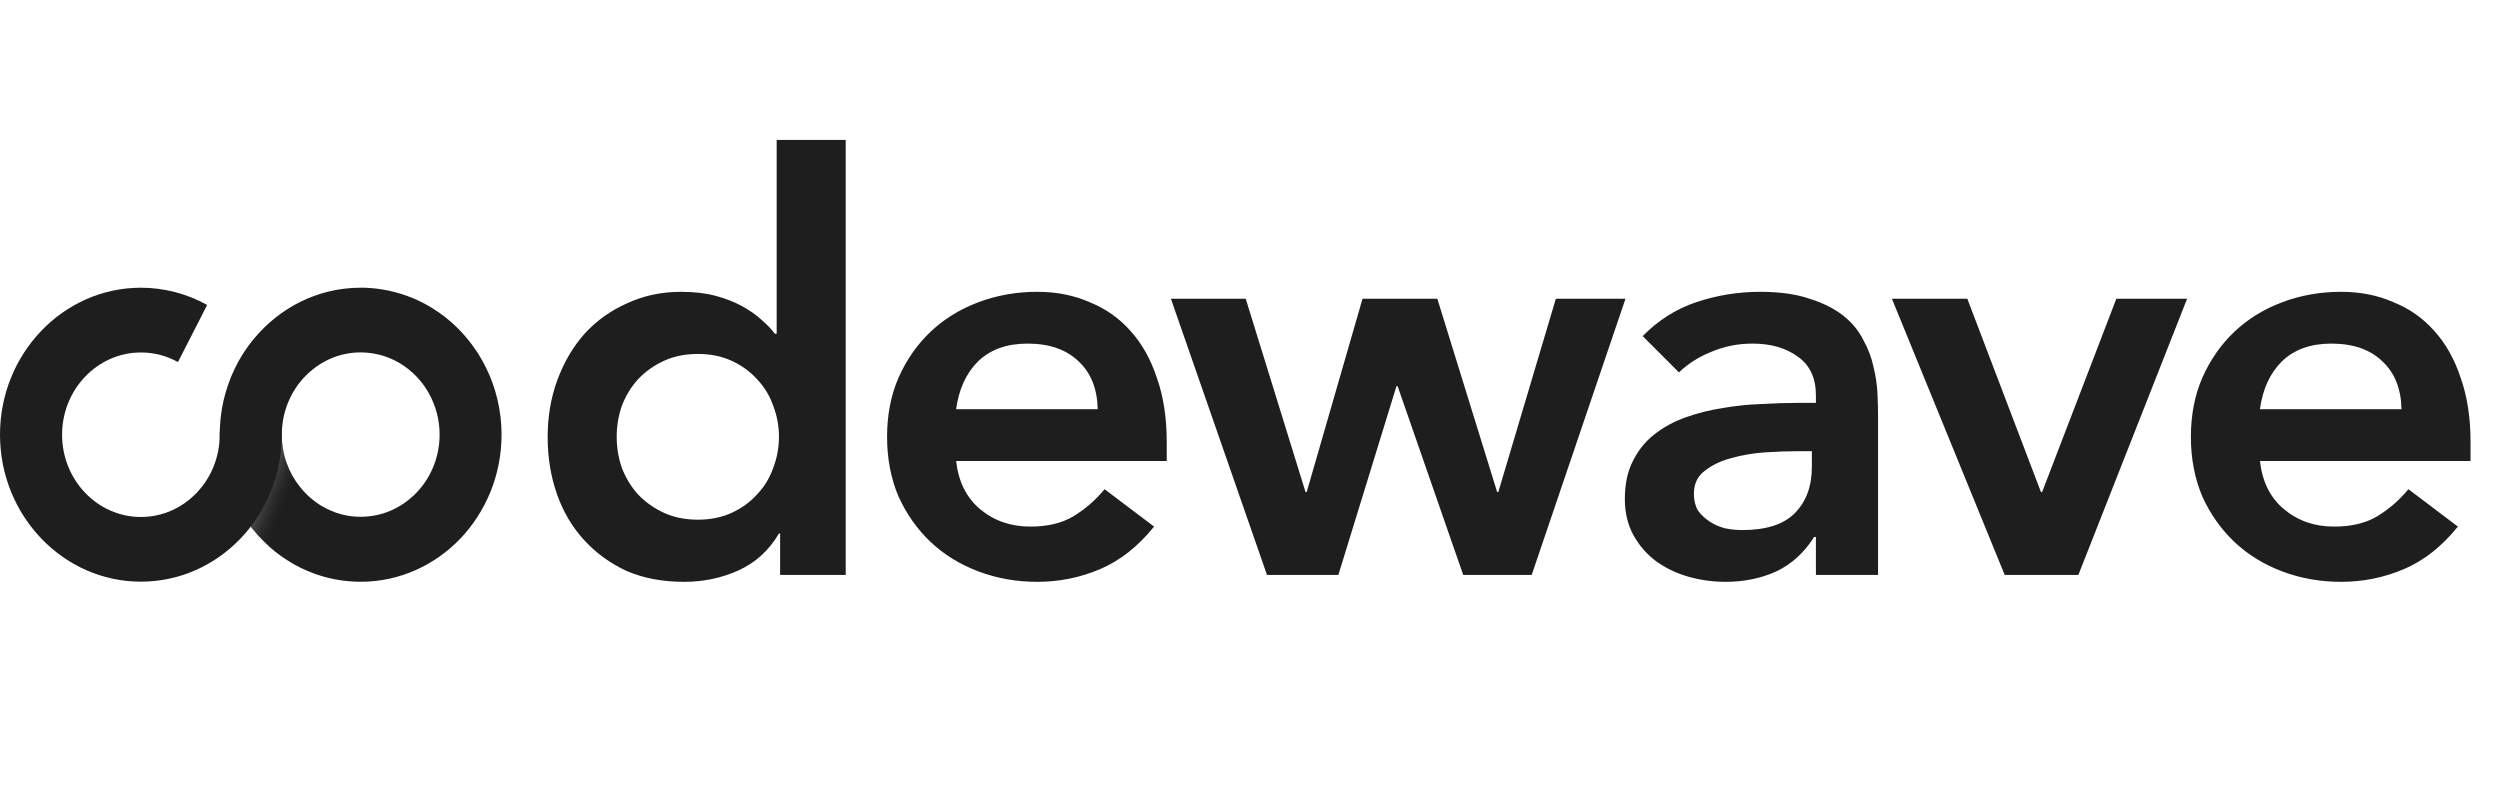
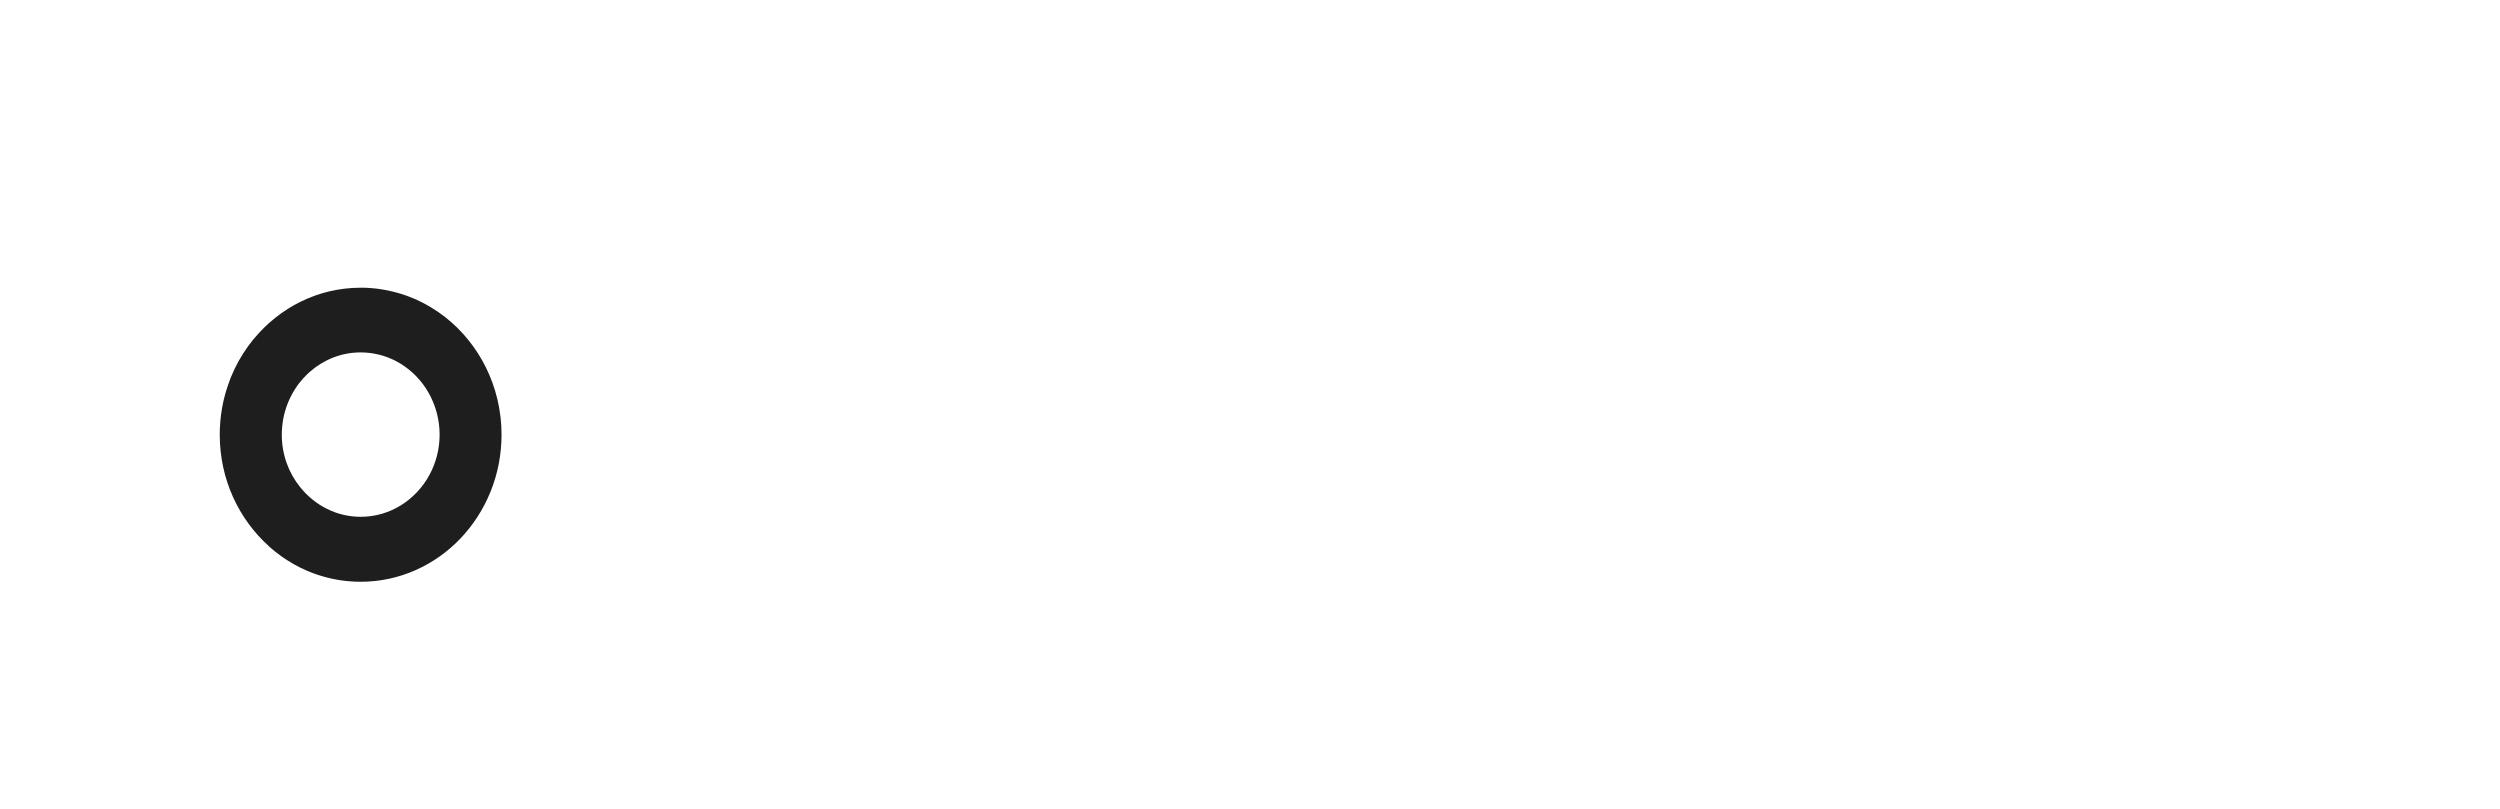
<svg xmlns="http://www.w3.org/2000/svg" width="102" height="33" viewBox="0 0 102 33" fill="none">
-   <path d="M11.498 17.735C11.498 21.041 8.92 23.732 5.749 23.732C2.579 23.732 0 21.04 0 17.735C0 14.428 2.579 11.739 5.749 11.739C6.691 11.739 7.624 11.981 8.452 12.442L7.261 14.773C6.793 14.512 6.285 14.381 5.749 14.381C3.976 14.381 2.533 15.887 2.533 17.736C2.533 19.587 3.976 21.093 5.749 21.093C7.523 21.093 8.965 19.587 8.965 17.736C8.965 17.007 9.533 16.415 10.232 16.415C10.932 16.413 11.498 17.005 11.498 17.735Z" fill="#1E1E1E" />
-   <path d="M20.463 17.735C20.463 17.615 20.459 17.497 20.453 17.379C20.453 17.367 20.451 17.355 20.45 17.343C20.444 17.241 20.434 17.14 20.424 17.038C20.421 17.014 20.418 16.991 20.415 16.969C20.404 16.878 20.391 16.789 20.375 16.699C20.371 16.675 20.368 16.649 20.363 16.625C20.347 16.535 20.329 16.444 20.307 16.353C20.303 16.335 20.3 16.315 20.295 16.297C20.242 16.076 20.179 15.858 20.103 15.648C20.103 15.646 20.103 15.646 20.102 15.645C20.065 15.545 20.027 15.445 19.987 15.347C19.977 15.324 19.967 15.303 19.958 15.28C19.924 15.203 19.89 15.127 19.853 15.051C19.84 15.024 19.828 14.998 19.814 14.971C19.779 14.9 19.741 14.83 19.704 14.761C19.69 14.735 19.675 14.709 19.661 14.684C19.619 14.609 19.576 14.537 19.531 14.466C19.519 14.447 19.508 14.428 19.496 14.41C19.381 14.23 19.257 14.057 19.125 13.892C19.107 13.871 19.089 13.85 19.071 13.827C19.023 13.768 18.973 13.71 18.923 13.653C18.9 13.627 18.876 13.601 18.852 13.576C18.805 13.524 18.756 13.473 18.706 13.423C18.681 13.397 18.656 13.371 18.631 13.347C18.579 13.297 18.526 13.247 18.472 13.199C18.448 13.178 18.425 13.155 18.401 13.135C18.332 13.076 18.263 13.017 18.192 12.961C18.183 12.954 18.175 12.946 18.166 12.94C18.165 12.939 18.163 12.939 18.162 12.937C18.075 12.869 17.986 12.804 17.897 12.742C17.875 12.727 17.854 12.713 17.833 12.7C17.765 12.653 17.695 12.607 17.624 12.565C17.594 12.547 17.564 12.528 17.535 12.51C17.468 12.471 17.402 12.433 17.335 12.398C17.305 12.382 17.276 12.367 17.246 12.35C17.16 12.306 17.073 12.264 16.986 12.224C16.977 12.22 16.968 12.215 16.957 12.211C16.955 12.209 16.954 12.209 16.951 12.209C16.948 12.208 16.946 12.208 16.943 12.206C16.921 12.196 16.898 12.187 16.875 12.177C16.861 12.171 16.846 12.167 16.833 12.161C16.769 12.135 16.707 12.109 16.642 12.085C16.61 12.073 16.577 12.062 16.544 12.05C16.492 12.032 16.439 12.014 16.388 11.997C16.342 11.982 16.296 11.97 16.249 11.957C16.208 11.944 16.167 11.932 16.126 11.922C16.066 11.905 16.003 11.891 15.943 11.878C15.914 11.872 15.887 11.864 15.858 11.858C15.781 11.841 15.702 11.828 15.622 11.814C15.608 11.813 15.596 11.81 15.583 11.807C15.298 11.761 15.008 11.737 14.713 11.737C14.722 11.737 14.731 11.739 14.74 11.739C14.731 11.739 14.722 11.739 14.713 11.739C12.971 11.739 11.409 12.55 10.354 13.829L10.353 13.827C10.344 13.839 10.334 13.851 10.324 13.863C10.321 13.866 10.319 13.869 10.316 13.872C10.253 13.951 10.191 14.031 10.132 14.113C10.127 14.119 10.123 14.125 10.118 14.131C10.114 14.137 10.111 14.143 10.106 14.149C9.974 14.332 9.852 14.525 9.741 14.723C9.734 14.738 9.725 14.753 9.717 14.768C9.67 14.853 9.626 14.938 9.584 15.026C9.575 15.045 9.566 15.063 9.557 15.083C9.51 15.183 9.464 15.284 9.422 15.389C9.42 15.392 9.419 15.393 9.419 15.396C9.408 15.424 9.396 15.452 9.387 15.48C9.384 15.486 9.383 15.492 9.381 15.498C9.354 15.567 9.328 15.639 9.304 15.711C9.296 15.735 9.287 15.758 9.28 15.782C9.26 15.841 9.242 15.899 9.224 15.959C9.213 15.994 9.204 16.027 9.193 16.062C9.18 16.111 9.166 16.161 9.154 16.211C9.143 16.255 9.133 16.297 9.122 16.341C9.113 16.382 9.104 16.424 9.095 16.466C9.084 16.518 9.074 16.569 9.065 16.621C9.059 16.654 9.053 16.689 9.048 16.724C9.039 16.783 9.028 16.842 9.021 16.902C9.018 16.926 9.015 16.952 9.012 16.978C9.003 17.046 8.995 17.116 8.989 17.185C8.988 17.194 8.988 17.205 8.988 17.214C8.972 17.388 8.965 17.564 8.965 17.741C8.965 17.732 8.966 17.722 8.966 17.713C8.966 17.722 8.966 17.732 8.966 17.741C8.966 19.557 9.744 21.183 10.97 22.285L10.969 22.287C10.99 22.306 11.012 22.323 11.034 22.343C11.053 22.359 11.071 22.376 11.091 22.393C11.141 22.435 11.191 22.476 11.242 22.517C11.264 22.533 11.285 22.55 11.306 22.567C11.356 22.606 11.407 22.644 11.459 22.68C11.482 22.697 11.503 22.712 11.525 22.729C11.578 22.765 11.631 22.8 11.684 22.834C11.707 22.85 11.73 22.865 11.752 22.878C11.81 22.915 11.867 22.95 11.927 22.983C11.946 22.995 11.966 23.007 11.986 23.018C12.063 23.061 12.141 23.104 12.222 23.145C12.241 23.154 12.261 23.163 12.281 23.172C12.341 23.201 12.4 23.231 12.462 23.258C12.5 23.275 12.539 23.292 12.579 23.307C12.621 23.325 12.664 23.343 12.707 23.36C12.751 23.376 12.797 23.393 12.842 23.41C12.88 23.423 12.919 23.437 12.959 23.451C13.007 23.467 13.055 23.482 13.104 23.496C13.14 23.506 13.177 23.519 13.213 23.528C13.264 23.541 13.314 23.555 13.366 23.569C13.4 23.578 13.435 23.585 13.47 23.594C13.523 23.606 13.578 23.619 13.632 23.629C13.665 23.635 13.699 23.641 13.732 23.647C13.788 23.658 13.845 23.667 13.901 23.676C13.932 23.68 13.962 23.683 13.992 23.688C14.053 23.696 14.113 23.703 14.174 23.709C14.198 23.712 14.222 23.712 14.246 23.715C14.401 23.729 14.557 23.736 14.716 23.736C16.3 23.736 17.738 23.063 18.779 21.978C19.819 20.887 20.463 19.389 20.463 17.735ZM11.497 17.736C11.497 17.68 11.498 17.624 11.501 17.568C11.501 17.559 11.501 17.55 11.503 17.541C11.506 17.492 11.51 17.445 11.515 17.397C11.516 17.377 11.518 17.358 11.521 17.338C11.525 17.291 11.533 17.246 11.539 17.2C11.542 17.181 11.545 17.161 11.548 17.14C11.556 17.094 11.565 17.049 11.574 17.004C11.578 16.985 11.581 16.967 11.586 16.949C11.597 16.902 11.609 16.857 11.621 16.81C11.624 16.796 11.628 16.783 11.633 16.769C11.693 16.56 11.772 16.36 11.869 16.171C11.88 16.15 11.89 16.127 11.902 16.106C11.919 16.074 11.937 16.044 11.955 16.012C11.97 15.987 11.986 15.959 12.001 15.934C12.02 15.902 12.04 15.872 12.06 15.84C12.075 15.817 12.09 15.794 12.105 15.772C12.128 15.74 12.149 15.708 12.173 15.676C12.185 15.66 12.199 15.643 12.213 15.626C12.308 15.504 12.411 15.387 12.523 15.28C12.527 15.275 12.532 15.269 12.538 15.265C12.574 15.23 12.614 15.195 12.651 15.162C13.21 14.673 13.93 14.378 14.716 14.378C14.746 14.378 14.775 14.379 14.805 14.381C14.835 14.382 14.864 14.382 14.894 14.384C14.929 14.385 14.964 14.389 14.999 14.392C15.026 14.395 15.055 14.398 15.082 14.401C15.117 14.405 15.151 14.41 15.186 14.414C15.212 14.419 15.238 14.423 15.263 14.428C15.33 14.44 15.397 14.454 15.463 14.47C15.483 14.475 15.502 14.479 15.522 14.485C15.557 14.494 15.592 14.505 15.627 14.516C15.651 14.523 15.674 14.531 15.698 14.538C15.731 14.549 15.764 14.561 15.798 14.573C15.822 14.582 15.846 14.593 15.87 14.602C15.902 14.614 15.932 14.626 15.964 14.64C16.014 14.662 16.062 14.685 16.111 14.709C16.134 14.721 16.156 14.733 16.179 14.746C16.212 14.764 16.246 14.782 16.279 14.8C16.299 14.812 16.318 14.824 16.339 14.836C16.377 14.859 16.414 14.883 16.45 14.908C16.466 14.92 16.485 14.93 16.501 14.942C16.551 14.977 16.6 15.012 16.647 15.05C16.662 15.062 16.675 15.074 16.691 15.086C16.725 15.115 16.76 15.144 16.793 15.172C16.812 15.188 16.828 15.204 16.846 15.219C16.88 15.25 16.912 15.28 16.942 15.312C16.955 15.325 16.969 15.339 16.983 15.352C17.025 15.396 17.067 15.442 17.107 15.489C17.117 15.502 17.129 15.516 17.14 15.528C17.17 15.564 17.201 15.602 17.231 15.64C17.243 15.655 17.255 15.672 17.267 15.688C17.299 15.731 17.329 15.775 17.359 15.82C17.366 15.829 17.372 15.838 17.378 15.846C17.414 15.9 17.449 15.958 17.48 16.015C17.486 16.026 17.491 16.035 17.497 16.046C17.524 16.096 17.552 16.145 17.576 16.195C17.582 16.208 17.588 16.22 17.594 16.232C17.653 16.356 17.706 16.483 17.751 16.615C17.753 16.619 17.754 16.625 17.756 16.63C17.777 16.692 17.795 16.755 17.813 16.819C17.815 16.825 17.816 16.833 17.82 16.84C17.856 16.979 17.884 17.123 17.904 17.268C17.904 17.271 17.906 17.274 17.906 17.277C17.915 17.349 17.922 17.418 17.927 17.491C17.927 17.495 17.927 17.5 17.928 17.505C17.933 17.58 17.936 17.656 17.936 17.732C17.936 18.323 17.788 18.88 17.529 19.363C16.978 20.389 15.926 21.085 14.72 21.085C14.596 21.085 14.473 21.078 14.352 21.064C14.351 21.064 14.351 21.064 14.349 21.064C14.292 21.056 14.236 21.049 14.178 21.038C14.172 21.037 14.166 21.035 14.16 21.035C14.109 21.026 14.057 21.015 14.007 21.003C14 21.002 13.991 20.999 13.983 20.997C13.935 20.985 13.886 20.972 13.838 20.958C13.829 20.955 13.821 20.953 13.812 20.95C13.764 20.935 13.715 20.919 13.667 20.902C13.661 20.899 13.653 20.897 13.647 20.894C13.594 20.875 13.541 20.854 13.49 20.831C13.49 20.831 13.488 20.831 13.488 20.829C13.381 20.782 13.275 20.73 13.174 20.672C13.172 20.67 13.169 20.669 13.167 20.669C13.12 20.642 13.075 20.614 13.031 20.586C13.021 20.58 13.01 20.572 12.999 20.564C12.963 20.54 12.927 20.516 12.892 20.49C12.88 20.481 12.866 20.472 12.854 20.462C12.821 20.437 12.789 20.412 12.757 20.386C12.745 20.375 12.733 20.366 12.72 20.356C12.688 20.328 12.656 20.301 12.624 20.274C12.614 20.265 12.603 20.254 12.591 20.245C12.557 20.213 12.524 20.182 12.492 20.15C12.485 20.142 12.477 20.136 12.471 20.129C12.391 20.047 12.314 19.959 12.243 19.87C11.775 19.292 11.497 18.547 11.497 17.736Z" fill="#1E1E1E" />
-   <path opacity="0.6" d="M12.237 19.871C11.966 20.764 11.532 21.58 10.967 22.28C10.7 22.04 10.453 21.772 10.23 21.485C11.022 20.457 11.497 19.152 11.497 17.733C11.497 18.546 11.774 19.29 12.237 19.871Z" fill="url(#paint0_linear_1549_102)" />
-   <path d="M31.829 21.767H31.782C31.375 22.455 30.827 22.956 30.138 23.269C29.45 23.582 28.706 23.739 27.908 23.739C27.031 23.739 26.249 23.59 25.56 23.293C24.887 22.98 24.308 22.557 23.823 22.025C23.338 21.493 22.97 20.866 22.719 20.147C22.469 19.427 22.344 18.652 22.344 17.822C22.344 16.993 22.477 16.218 22.743 15.498C23.009 14.778 23.377 14.152 23.846 13.62C24.331 13.088 24.91 12.673 25.584 12.375C26.257 12.062 26.992 11.906 27.791 11.906C28.323 11.906 28.792 11.961 29.199 12.07C29.606 12.18 29.966 12.321 30.279 12.493C30.592 12.665 30.858 12.853 31.078 13.056C31.297 13.244 31.477 13.432 31.617 13.62H31.688V5.708H34.505V23.457H31.829V21.767ZM25.161 17.822C25.161 18.261 25.231 18.683 25.372 19.09C25.529 19.497 25.748 19.857 26.03 20.17C26.327 20.483 26.679 20.733 27.086 20.921C27.493 21.109 27.955 21.203 28.471 21.203C28.988 21.203 29.45 21.109 29.857 20.921C30.264 20.733 30.608 20.483 30.89 20.17C31.187 19.857 31.406 19.497 31.547 19.09C31.703 18.683 31.782 18.261 31.782 17.822C31.782 17.384 31.703 16.962 31.547 16.555C31.406 16.148 31.187 15.788 30.89 15.475C30.608 15.162 30.264 14.911 29.857 14.723C29.45 14.535 28.988 14.441 28.471 14.441C27.955 14.441 27.493 14.535 27.086 14.723C26.679 14.911 26.327 15.162 26.03 15.475C25.748 15.788 25.529 16.148 25.372 16.555C25.231 16.962 25.161 17.384 25.161 17.822ZM39.01 18.808C39.104 19.654 39.433 20.311 39.996 20.78C40.56 21.25 41.24 21.485 42.039 21.485C42.743 21.485 43.33 21.344 43.8 21.062C44.285 20.765 44.707 20.397 45.067 19.959L47.087 21.485C46.429 22.299 45.693 22.878 44.88 23.222C44.066 23.567 43.213 23.739 42.321 23.739C41.475 23.739 40.677 23.598 39.926 23.316C39.175 23.034 38.525 22.635 37.977 22.119C37.429 21.602 36.991 20.984 36.662 20.264C36.349 19.528 36.193 18.714 36.193 17.822C36.193 16.93 36.349 16.124 36.662 15.404C36.991 14.668 37.429 14.042 37.977 13.526C38.525 13.009 39.175 12.61 39.926 12.329C40.677 12.047 41.475 11.906 42.321 11.906C43.103 11.906 43.815 12.047 44.457 12.329C45.114 12.595 45.67 12.986 46.124 13.502C46.593 14.019 46.953 14.661 47.204 15.428C47.47 16.179 47.603 17.048 47.603 18.034V18.808H39.01ZM44.786 16.695C44.77 15.866 44.512 15.216 44.011 14.747C43.51 14.261 42.813 14.019 41.921 14.019C41.076 14.019 40.403 14.261 39.902 14.747C39.417 15.232 39.12 15.881 39.01 16.695H44.786ZM47.773 12.188H50.825L53.266 20.076H53.313L55.591 12.188H58.643L61.084 20.076H61.131L63.479 12.188H66.32L62.493 23.457H59.699L57.023 15.756H56.976L54.605 23.457H51.693L47.773 12.188ZM74.089 21.907H74.018C73.611 22.549 73.095 23.019 72.469 23.316C71.843 23.598 71.154 23.739 70.403 23.739C69.886 23.739 69.377 23.668 68.877 23.527C68.391 23.387 67.953 23.175 67.562 22.893C67.186 22.612 66.881 22.26 66.646 21.837C66.411 21.414 66.294 20.921 66.294 20.358C66.294 19.747 66.404 19.231 66.623 18.808C66.842 18.37 67.131 18.01 67.492 17.728C67.867 17.431 68.297 17.196 68.783 17.024C69.268 16.852 69.769 16.727 70.285 16.648C70.817 16.555 71.35 16.5 71.882 16.484C72.414 16.453 72.915 16.437 73.384 16.437H74.089V16.132C74.089 15.428 73.846 14.903 73.361 14.559C72.876 14.199 72.257 14.019 71.506 14.019C70.911 14.019 70.356 14.129 69.839 14.348C69.323 14.551 68.877 14.833 68.501 15.193L67.022 13.714C67.648 13.072 68.376 12.61 69.205 12.329C70.05 12.047 70.919 11.906 71.811 11.906C72.609 11.906 73.283 12 73.83 12.188C74.378 12.36 74.832 12.587 75.192 12.868C75.552 13.15 75.826 13.479 76.014 13.854C76.217 14.214 76.358 14.582 76.436 14.958C76.53 15.334 76.585 15.701 76.601 16.061C76.616 16.406 76.624 16.711 76.624 16.977V23.457H74.089V21.907ZM73.924 18.409H73.337C72.946 18.409 72.508 18.425 72.023 18.456C71.537 18.488 71.076 18.566 70.637 18.691C70.215 18.8 69.855 18.973 69.558 19.207C69.26 19.427 69.111 19.74 69.111 20.147C69.111 20.413 69.166 20.64 69.276 20.828C69.401 21 69.558 21.148 69.745 21.273C69.933 21.399 70.144 21.493 70.379 21.555C70.614 21.602 70.849 21.626 71.084 21.626C72.054 21.626 72.766 21.399 73.22 20.945C73.69 20.475 73.924 19.841 73.924 19.043V18.409ZM77.19 12.188H80.266L83.271 20.076H83.318L86.347 12.188H89.234L84.797 23.457H81.792L77.19 12.188ZM92.206 18.808C92.3 19.654 92.628 20.311 93.192 20.78C93.755 21.25 94.436 21.485 95.234 21.485C95.939 21.485 96.525 21.344 96.995 21.062C97.48 20.765 97.903 20.397 98.263 19.959L100.282 21.485C99.624 22.299 98.889 22.878 98.075 23.222C97.261 23.567 96.408 23.739 95.516 23.739C94.671 23.739 93.873 23.598 93.121 23.316C92.37 23.034 91.72 22.635 91.173 22.119C90.625 21.602 90.186 20.984 89.858 20.264C89.545 19.528 89.388 18.714 89.388 17.822C89.388 16.93 89.545 16.124 89.858 15.404C90.186 14.668 90.625 14.042 91.173 13.526C91.72 13.009 92.37 12.61 93.121 12.329C93.873 12.047 94.671 11.906 95.516 11.906C96.299 11.906 97.011 12.047 97.652 12.329C98.31 12.595 98.865 12.986 99.319 13.502C99.789 14.019 100.149 14.661 100.399 15.428C100.665 16.179 100.798 17.048 100.798 18.034V18.808H92.206ZM97.981 16.695C97.965 15.866 97.707 15.216 97.206 14.747C96.706 14.261 96.009 14.019 95.117 14.019C94.272 14.019 93.599 14.261 93.098 14.747C92.612 15.232 92.315 15.881 92.206 16.695H97.981Z" fill="#1E1E1E" />
+   <path d="M20.463 17.735C20.463 17.615 20.459 17.497 20.453 17.379C20.453 17.367 20.451 17.355 20.45 17.343C20.444 17.241 20.434 17.14 20.424 17.038C20.421 17.014 20.418 16.991 20.415 16.969C20.404 16.878 20.391 16.789 20.375 16.699C20.371 16.675 20.368 16.649 20.363 16.625C20.347 16.535 20.329 16.444 20.307 16.353C20.303 16.335 20.3 16.315 20.295 16.297C20.242 16.076 20.179 15.858 20.103 15.648C20.103 15.646 20.103 15.646 20.102 15.645C20.065 15.545 20.027 15.445 19.987 15.347C19.977 15.324 19.967 15.303 19.958 15.28C19.924 15.203 19.89 15.127 19.853 15.051C19.84 15.024 19.828 14.998 19.814 14.971C19.779 14.9 19.741 14.83 19.704 14.761C19.69 14.735 19.675 14.709 19.661 14.684C19.619 14.609 19.576 14.537 19.531 14.466C19.519 14.447 19.508 14.428 19.496 14.41C19.381 14.23 19.257 14.057 19.125 13.892C19.107 13.871 19.089 13.85 19.071 13.827C19.023 13.768 18.973 13.71 18.923 13.653C18.9 13.627 18.876 13.601 18.852 13.576C18.805 13.524 18.756 13.473 18.706 13.423C18.681 13.397 18.656 13.371 18.631 13.347C18.579 13.297 18.526 13.247 18.472 13.199C18.448 13.178 18.425 13.155 18.401 13.135C18.332 13.076 18.263 13.017 18.192 12.961C18.183 12.954 18.175 12.946 18.166 12.94C18.165 12.939 18.163 12.939 18.162 12.937C18.075 12.869 17.986 12.804 17.897 12.742C17.875 12.727 17.854 12.713 17.833 12.7C17.765 12.653 17.695 12.607 17.624 12.565C17.594 12.547 17.564 12.528 17.535 12.51C17.468 12.471 17.402 12.433 17.335 12.398C17.305 12.382 17.276 12.367 17.246 12.35C17.16 12.306 17.073 12.264 16.986 12.224C16.977 12.22 16.968 12.215 16.957 12.211C16.955 12.209 16.954 12.209 16.951 12.209C16.948 12.208 16.946 12.208 16.943 12.206C16.921 12.196 16.898 12.187 16.875 12.177C16.861 12.171 16.846 12.167 16.833 12.161C16.769 12.135 16.707 12.109 16.642 12.085C16.61 12.073 16.577 12.062 16.544 12.05C16.492 12.032 16.439 12.014 16.388 11.997C16.342 11.982 16.296 11.97 16.249 11.957C16.208 11.944 16.167 11.932 16.126 11.922C16.066 11.905 16.003 11.891 15.943 11.878C15.914 11.872 15.887 11.864 15.858 11.858C15.781 11.841 15.702 11.828 15.622 11.814C15.608 11.813 15.596 11.81 15.583 11.807C15.298 11.761 15.008 11.737 14.713 11.737C14.722 11.737 14.731 11.739 14.74 11.739C14.731 11.739 14.722 11.739 14.713 11.739C12.971 11.739 11.409 12.55 10.354 13.829L10.353 13.827C10.344 13.839 10.334 13.851 10.324 13.863C10.321 13.866 10.319 13.869 10.316 13.872C10.253 13.951 10.191 14.031 10.132 14.113C10.127 14.119 10.123 14.125 10.118 14.131C10.114 14.137 10.111 14.143 10.106 14.149C9.974 14.332 9.852 14.525 9.741 14.723C9.734 14.738 9.725 14.753 9.717 14.768C9.67 14.853 9.626 14.938 9.584 15.026C9.575 15.045 9.566 15.063 9.557 15.083C9.51 15.183 9.464 15.284 9.422 15.389C9.42 15.392 9.419 15.393 9.419 15.396C9.408 15.424 9.396 15.452 9.387 15.48C9.384 15.486 9.383 15.492 9.381 15.498C9.354 15.567 9.328 15.639 9.304 15.711C9.296 15.735 9.287 15.758 9.28 15.782C9.26 15.841 9.242 15.899 9.224 15.959C9.213 15.994 9.204 16.027 9.193 16.062C9.18 16.111 9.166 16.161 9.154 16.211C9.143 16.255 9.133 16.297 9.122 16.341C9.113 16.382 9.104 16.424 9.095 16.466C9.084 16.518 9.074 16.569 9.065 16.621C9.059 16.654 9.053 16.689 9.048 16.724C9.039 16.783 9.028 16.842 9.021 16.902C9.018 16.926 9.015 16.952 9.012 16.978C9.003 17.046 8.995 17.116 8.989 17.185C8.988 17.194 8.988 17.205 8.988 17.214C8.972 17.388 8.965 17.564 8.965 17.741C8.965 17.732 8.966 17.722 8.966 17.713C8.966 17.722 8.966 17.732 8.966 17.741C8.966 19.557 9.744 21.183 10.97 22.285L10.969 22.287C10.99 22.306 11.012 22.323 11.034 22.343C11.053 22.359 11.071 22.376 11.091 22.393C11.141 22.435 11.191 22.476 11.242 22.517C11.356 22.606 11.407 22.644 11.459 22.68C11.482 22.697 11.503 22.712 11.525 22.729C11.578 22.765 11.631 22.8 11.684 22.834C11.707 22.85 11.73 22.865 11.752 22.878C11.81 22.915 11.867 22.95 11.927 22.983C11.946 22.995 11.966 23.007 11.986 23.018C12.063 23.061 12.141 23.104 12.222 23.145C12.241 23.154 12.261 23.163 12.281 23.172C12.341 23.201 12.4 23.231 12.462 23.258C12.5 23.275 12.539 23.292 12.579 23.307C12.621 23.325 12.664 23.343 12.707 23.36C12.751 23.376 12.797 23.393 12.842 23.41C12.88 23.423 12.919 23.437 12.959 23.451C13.007 23.467 13.055 23.482 13.104 23.496C13.14 23.506 13.177 23.519 13.213 23.528C13.264 23.541 13.314 23.555 13.366 23.569C13.4 23.578 13.435 23.585 13.47 23.594C13.523 23.606 13.578 23.619 13.632 23.629C13.665 23.635 13.699 23.641 13.732 23.647C13.788 23.658 13.845 23.667 13.901 23.676C13.932 23.68 13.962 23.683 13.992 23.688C14.053 23.696 14.113 23.703 14.174 23.709C14.198 23.712 14.222 23.712 14.246 23.715C14.401 23.729 14.557 23.736 14.716 23.736C16.3 23.736 17.738 23.063 18.779 21.978C19.819 20.887 20.463 19.389 20.463 17.735ZM11.497 17.736C11.497 17.68 11.498 17.624 11.501 17.568C11.501 17.559 11.501 17.55 11.503 17.541C11.506 17.492 11.51 17.445 11.515 17.397C11.516 17.377 11.518 17.358 11.521 17.338C11.525 17.291 11.533 17.246 11.539 17.2C11.542 17.181 11.545 17.161 11.548 17.14C11.556 17.094 11.565 17.049 11.574 17.004C11.578 16.985 11.581 16.967 11.586 16.949C11.597 16.902 11.609 16.857 11.621 16.81C11.624 16.796 11.628 16.783 11.633 16.769C11.693 16.56 11.772 16.36 11.869 16.171C11.88 16.15 11.89 16.127 11.902 16.106C11.919 16.074 11.937 16.044 11.955 16.012C11.97 15.987 11.986 15.959 12.001 15.934C12.02 15.902 12.04 15.872 12.06 15.84C12.075 15.817 12.09 15.794 12.105 15.772C12.128 15.74 12.149 15.708 12.173 15.676C12.185 15.66 12.199 15.643 12.213 15.626C12.308 15.504 12.411 15.387 12.523 15.28C12.527 15.275 12.532 15.269 12.538 15.265C12.574 15.23 12.614 15.195 12.651 15.162C13.21 14.673 13.93 14.378 14.716 14.378C14.746 14.378 14.775 14.379 14.805 14.381C14.835 14.382 14.864 14.382 14.894 14.384C14.929 14.385 14.964 14.389 14.999 14.392C15.026 14.395 15.055 14.398 15.082 14.401C15.117 14.405 15.151 14.41 15.186 14.414C15.212 14.419 15.238 14.423 15.263 14.428C15.33 14.44 15.397 14.454 15.463 14.47C15.483 14.475 15.502 14.479 15.522 14.485C15.557 14.494 15.592 14.505 15.627 14.516C15.651 14.523 15.674 14.531 15.698 14.538C15.731 14.549 15.764 14.561 15.798 14.573C15.822 14.582 15.846 14.593 15.87 14.602C15.902 14.614 15.932 14.626 15.964 14.64C16.014 14.662 16.062 14.685 16.111 14.709C16.134 14.721 16.156 14.733 16.179 14.746C16.212 14.764 16.246 14.782 16.279 14.8C16.299 14.812 16.318 14.824 16.339 14.836C16.377 14.859 16.414 14.883 16.45 14.908C16.466 14.92 16.485 14.93 16.501 14.942C16.551 14.977 16.6 15.012 16.647 15.05C16.662 15.062 16.675 15.074 16.691 15.086C16.725 15.115 16.76 15.144 16.793 15.172C16.812 15.188 16.828 15.204 16.846 15.219C16.88 15.25 16.912 15.28 16.942 15.312C16.955 15.325 16.969 15.339 16.983 15.352C17.025 15.396 17.067 15.442 17.107 15.489C17.117 15.502 17.129 15.516 17.14 15.528C17.17 15.564 17.201 15.602 17.231 15.64C17.243 15.655 17.255 15.672 17.267 15.688C17.299 15.731 17.329 15.775 17.359 15.82C17.366 15.829 17.372 15.838 17.378 15.846C17.414 15.9 17.449 15.958 17.48 16.015C17.486 16.026 17.491 16.035 17.497 16.046C17.524 16.096 17.552 16.145 17.576 16.195C17.582 16.208 17.588 16.22 17.594 16.232C17.653 16.356 17.706 16.483 17.751 16.615C17.753 16.619 17.754 16.625 17.756 16.63C17.777 16.692 17.795 16.755 17.813 16.819C17.815 16.825 17.816 16.833 17.82 16.84C17.856 16.979 17.884 17.123 17.904 17.268C17.904 17.271 17.906 17.274 17.906 17.277C17.915 17.349 17.922 17.418 17.927 17.491C17.927 17.495 17.927 17.5 17.928 17.505C17.933 17.58 17.936 17.656 17.936 17.732C17.936 18.323 17.788 18.88 17.529 19.363C16.978 20.389 15.926 21.085 14.72 21.085C14.596 21.085 14.473 21.078 14.352 21.064C14.351 21.064 14.351 21.064 14.349 21.064C14.292 21.056 14.236 21.049 14.178 21.038C14.172 21.037 14.166 21.035 14.16 21.035C14.109 21.026 14.057 21.015 14.007 21.003C14 21.002 13.991 20.999 13.983 20.997C13.935 20.985 13.886 20.972 13.838 20.958C13.829 20.955 13.821 20.953 13.812 20.95C13.764 20.935 13.715 20.919 13.667 20.902C13.661 20.899 13.653 20.897 13.647 20.894C13.594 20.875 13.541 20.854 13.49 20.831C13.49 20.831 13.488 20.831 13.488 20.829C13.381 20.782 13.275 20.73 13.174 20.672C13.172 20.67 13.169 20.669 13.167 20.669C13.12 20.642 13.075 20.614 13.031 20.586C13.021 20.58 13.01 20.572 12.999 20.564C12.963 20.54 12.927 20.516 12.892 20.49C12.88 20.481 12.866 20.472 12.854 20.462C12.821 20.437 12.789 20.412 12.757 20.386C12.745 20.375 12.733 20.366 12.72 20.356C12.688 20.328 12.656 20.301 12.624 20.274C12.614 20.265 12.603 20.254 12.591 20.245C12.557 20.213 12.524 20.182 12.492 20.15C12.485 20.142 12.477 20.136 12.471 20.129C12.391 20.047 12.314 19.959 12.243 19.87C11.775 19.292 11.497 18.547 11.497 17.736Z" fill="#1E1E1E" />
  <defs>
    <linearGradient id="paint0_linear_1549_102" x1="10.438" y1="19.251" x2="12.305" y2="19.985" gradientUnits="userSpaceOnUse">
      <stop stop-color="#E4E4E4" stop-opacity="0.92" />
      <stop offset="0.92" stop-opacity="0" />
    </linearGradient>
  </defs>
</svg>